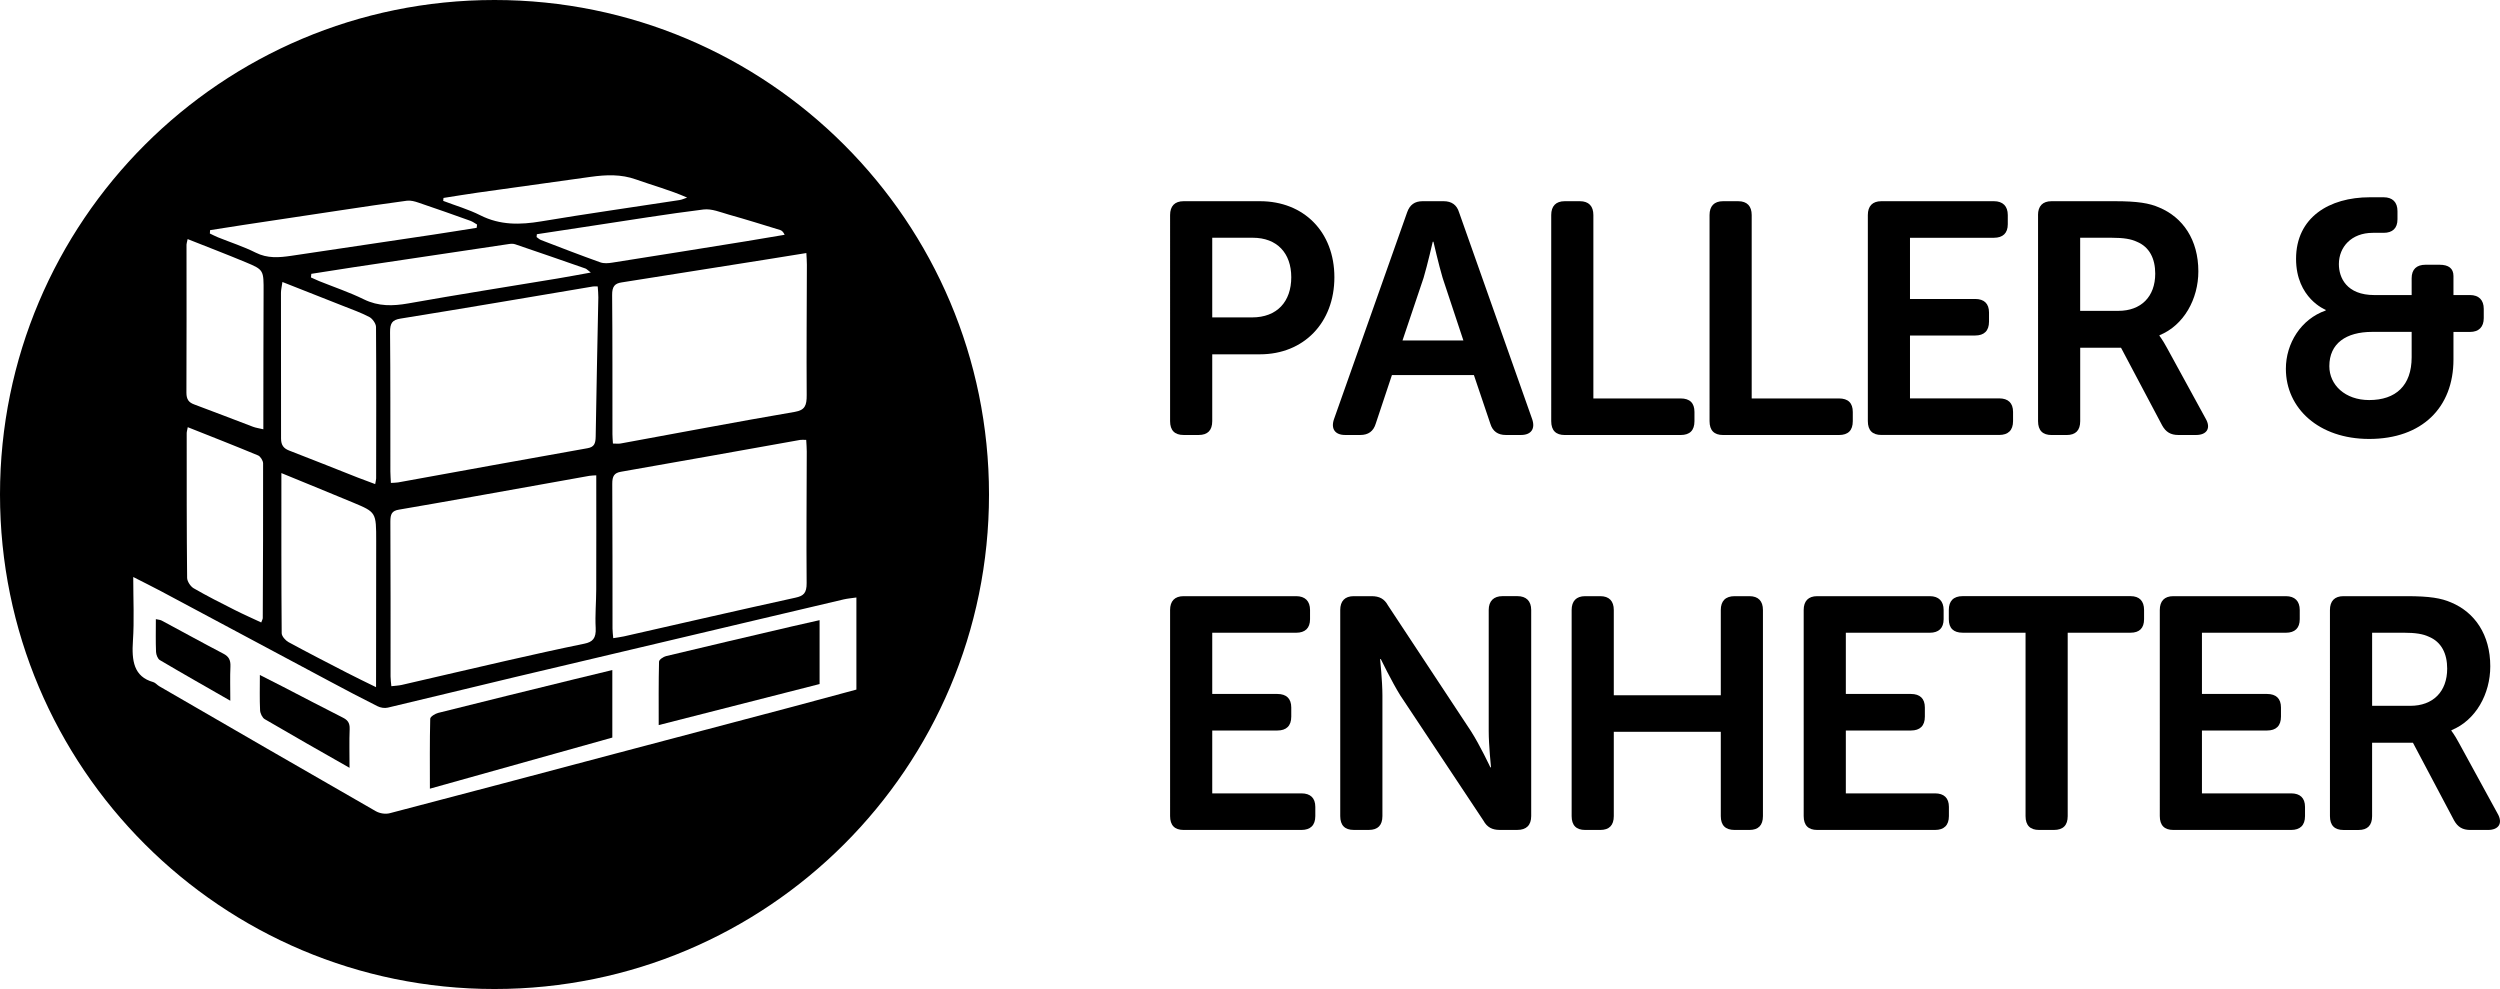
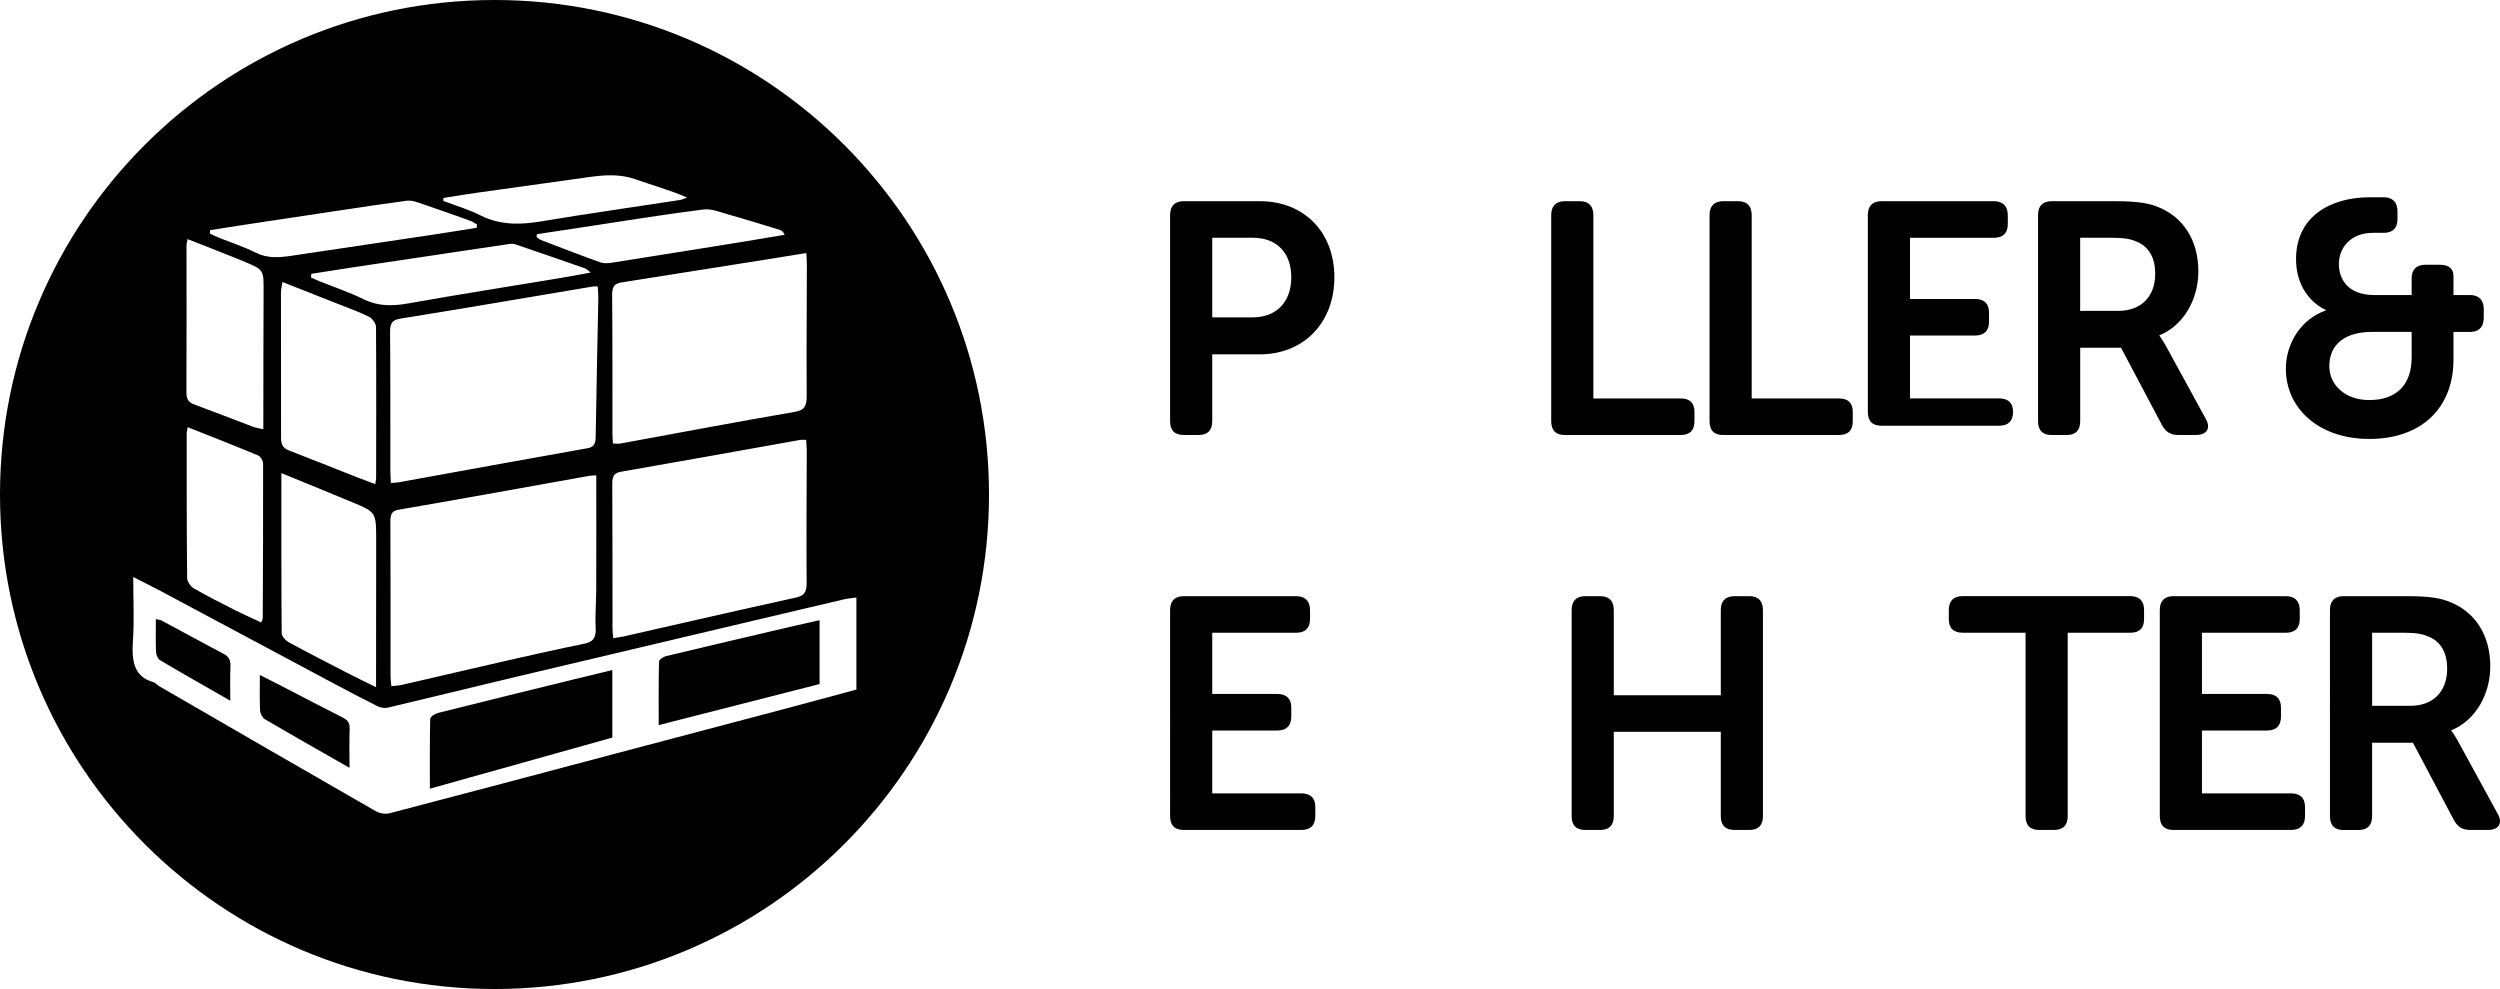
<svg xmlns="http://www.w3.org/2000/svg" version="1.1" x="0px" y="0px" width="82.032px" height="32.451px" viewBox="0 0 82.032 32.451" style="overflow:visible;enable-background:new 0 0 82.032 32.451;" xml:space="preserve">
  <defs>
</defs>
  <g>
    <path d="M11.242,23.543c-0.653-0.329-1.303-0.672-1.954-1.008c-0.253-0.131-0.507-0.257-0.761-0.387   c0,0.413-0.011,0.788,0.007,1.16c0.005,0.101,0.076,0.246,0.152,0.289c0.904,0.53,1.815,1.046,2.783,1.597   c0-0.471-0.012-0.871,0.004-1.27C11.482,23.707,11.397,23.621,11.242,23.543z" />
    <path d="M14.379,23.392c-0.098,0.025-0.259,0.122-0.262,0.191c-0.019,0.756-0.011,1.514-0.011,2.296   c2.004-0.562,3.995-1.119,5.986-1.677v-2.216c-0.44,0.106-0.842,0.203-1.243,0.301C17.358,22.653,15.868,23.017,14.379,23.392z" />
    <path d="M7.329,21.449c-0.678-0.354-1.348-0.725-2.023-1.086c-0.052-0.027-0.114-0.029-0.192-0.047   c0,0.379-0.009,0.728,0.006,1.076c0.004,0.093,0.058,0.228,0.123,0.266c0.747,0.442,1.5,0.868,2.314,1.335   c0-0.426-0.012-0.773,0.004-1.12C7.571,21.652,7.503,21.539,7.329,21.449z" />
    <path d="M16.226,0C7.264,0,0,7.264,0,16.226s7.264,16.226,16.226,16.226s16.226-7.264,16.226-16.226S25.187,0,16.226,0z    M26.476,8.688c-0.003,1.425-0.016,2.851-0.006,4.276c0.002,0.342-0.057,0.494-0.391,0.551c-1.907,0.326-3.809,0.689-5.713,1.037   c-0.071,0.013-0.145,0.002-0.254,0.002c-0.006-0.118-0.016-0.212-0.016-0.307c-0.002-1.521,0.004-3.043-0.01-4.564   c-0.003-0.285,0.088-0.382,0.309-0.416c1.593-0.249,3.187-0.504,4.779-0.757c0.42-0.067,0.839-0.135,1.285-0.207   C26.467,8.453,26.476,8.571,26.476,8.688z M26.472,14.817c-0.003,1.439-0.016,2.878-0.004,4.316   c0.003,0.332-0.105,0.421-0.366,0.478c-1.878,0.412-3.752,0.845-5.627,1.27c-0.11,0.025-0.222,0.037-0.353,0.059   c-0.01-0.125-0.024-0.219-0.024-0.312c-0.002-1.583,0.001-3.167-0.008-4.752c-0.001-0.252,0.062-0.359,0.288-0.397   c1.96-0.341,3.918-0.695,5.877-1.044c0.051-0.009,0.104-0.001,0.199-0.001C26.462,14.582,26.472,14.699,26.472,14.817z    M23.914,7.042c0.564,0.158,1.123,0.333,1.684,0.505c0.053,0.016,0.102,0.057,0.149,0.157c-0.426,0.071-0.851,0.145-1.277,0.214   c-1.461,0.235-2.921,0.471-4.382,0.7c-0.129,0.021-0.272,0.033-0.393-0.011c-0.651-0.233-1.297-0.482-1.943-0.731   c-0.052-0.02-0.097-0.065-0.145-0.098c0.003-0.031,0.006-0.062,0.009-0.093c0.622-0.095,1.245-0.191,1.867-0.284   c1.2-0.181,2.399-0.378,3.601-0.527C23.352,6.841,23.64,6.964,23.914,7.042z M19.546,14.324c-0.004,0.23-0.048,0.344-0.266,0.383   c-2.073,0.367-4.144,0.747-6.215,1.122c-0.069,0.012-0.14,0.01-0.239,0.017c-0.006-0.138-0.016-0.255-0.017-0.372   c-0.002-1.524,0.004-3.047-0.01-4.57c-0.003-0.306,0.075-0.407,0.342-0.45c2.107-0.339,4.211-0.7,6.317-1.054   c0.039-0.007,0.081-0.001,0.155-0.001c0.008,0.13,0.022,0.246,0.02,0.361C19.604,11.281,19.569,12.802,19.546,14.324z    M19.564,19.339c-0.001,0.422-0.041,0.846-0.018,1.266c0.018,0.341-0.101,0.461-0.371,0.516c-0.859,0.176-1.716,0.367-2.572,0.562   c-1.141,0.26-2.28,0.529-3.42,0.791c-0.101,0.023-0.205,0.026-0.342,0.042c-0.01-0.117-0.026-0.219-0.026-0.319   c-0.001-1.692,0.004-3.384-0.006-5.077c-0.001-0.254,0.049-0.358,0.279-0.397c1.589-0.271,3.176-0.56,4.763-0.843   c0.495-0.088,0.989-0.179,1.484-0.266c0.081-0.014,0.162-0.012,0.23-0.017C19.566,16.878,19.568,18.109,19.564,19.339z    M12.339,22.548c-0.346-0.171-0.646-0.313-0.941-0.466c-0.646-0.333-1.293-0.665-1.933-1.013c-0.095-0.052-0.221-0.191-0.222-0.292   c-0.014-1.726-0.01-3.452-0.01-5.254c0.821,0.337,1.587,0.649,2.351,0.967c0.761,0.318,0.76,0.321,0.76,1.262   c-0.001,1.459-0.003,2.918-0.004,4.377C12.339,22.248,12.339,22.368,12.339,22.548z M9.222,14.389   c0.001-1.594-0.003-3.187-0.003-4.781c0-0.094,0.025-0.189,0.048-0.355c0.692,0.273,1.341,0.528,1.99,0.785   c0.29,0.115,0.586,0.219,0.864,0.365c0.098,0.051,0.216,0.214,0.217,0.326c0.012,1.657,0.006,3.313,0.004,4.97   c-0.001,0.047-0.015,0.094-0.031,0.186c-0.2-0.075-0.387-0.143-0.573-0.215c-0.752-0.296-1.501-0.598-2.255-0.888   C9.311,14.714,9.222,14.61,9.222,14.389z M11.939,9.822c-0.476-0.233-0.976-0.401-1.466-0.598c-0.091-0.037-0.18-0.08-0.27-0.12   c0.004-0.04,0.008-0.079,0.012-0.119c0.467-0.073,0.935-0.149,1.403-0.219c1.692-0.254,3.384-0.507,5.076-0.758   c0.069-0.011,0.145-0.015,0.21,0.007c0.77,0.261,1.538,0.528,2.307,0.796c0.035,0.012,0.064,0.047,0.175,0.132   c-0.418,0.075-0.76,0.14-1.103,0.197c-1.63,0.27-3.261,0.526-4.888,0.816C12.893,10.044,12.421,10.059,11.939,9.822z M14.552,6.495   c0.374-0.059,0.748-0.12,1.122-0.174c1.238-0.175,2.476-0.348,3.715-0.519c0.497-0.068,0.988-0.09,1.479,0.086   c0.549,0.196,1.112,0.346,1.679,0.595c-0.084,0.028-0.166,0.069-0.252,0.082c-1.513,0.233-3.028,0.446-4.538,0.699   c-0.685,0.115-1.342,0.131-1.996-0.199c-0.39-0.197-0.811-0.317-1.218-0.473C14.546,6.561,14.549,6.528,14.552,6.495z M6.893,7.552   c0.373-0.059,0.746-0.118,1.119-0.175c1.055-0.16,2.111-0.318,3.167-0.477c0.724-0.108,1.448-0.219,2.173-0.314   c0.126-0.016,0.264,0.023,0.388,0.066c0.567,0.191,1.13,0.391,1.694,0.593c0.077,0.027,0.147,0.081,0.22,0.123   c-0.004,0.035-0.009,0.072-0.013,0.107C15.165,7.55,14.688,7.629,14.211,7.7c-1.552,0.233-3.104,0.461-4.656,0.694   C9.159,8.452,8.777,8.485,8.39,8.29c-0.4-0.201-0.825-0.336-1.238-0.503C7.062,7.751,6.975,7.704,6.886,7.662   C6.888,7.625,6.891,7.589,6.893,7.552z M6.12,8.026c0-0.035,0.014-0.069,0.037-0.181c0.651,0.259,1.282,0.5,1.906,0.76   c0.597,0.249,0.589,0.258,0.586,0.988c-0.006,1.349-0.006,2.698-0.008,4.047c0,0.132,0,0.263,0,0.446   c-0.141-0.034-0.243-0.046-0.338-0.082c-0.644-0.243-1.285-0.495-1.93-0.733c-0.175-0.064-0.257-0.161-0.256-0.389   C6.125,11.263,6.12,9.645,6.12,8.026z M8.633,15.205c0.004,1.691-0.004,3.384-0.011,5.075c0,0.032-0.021,0.065-0.05,0.145   c-0.291-0.137-0.582-0.264-0.866-0.408c-0.455-0.229-0.91-0.459-1.353-0.715c-0.098-0.057-0.212-0.223-0.213-0.341   c-0.016-1.581-0.014-3.163-0.014-4.744c-0.001-0.046,0.016-0.093,0.035-0.2c0.795,0.316,1.554,0.613,2.308,0.927   C8.544,14.976,8.633,15.115,8.633,15.205z M26.011,23.19c-1.93,0.511-3.861,1.02-5.791,1.531c-2.475,0.656-4.95,1.316-7.428,1.962   c-0.143,0.038-0.329,0.01-0.462-0.066c-2.372-1.359-4.739-2.731-7.106-4.101C5.157,22.477,5.1,22.402,5.03,22.382   c-0.644-0.18-0.712-0.702-0.668-1.358c0.045-0.669,0.01-1.345,0.01-2.091c0.336,0.172,0.619,0.311,0.898,0.459   c1.851,0.988,3.701,1.978,5.552,2.966c0.519,0.277,1.039,0.552,1.563,0.814c0.102,0.051,0.234,0.073,0.342,0.047   c1.391-0.328,2.78-0.671,4.171-1.002c2.613-0.621,5.227-1.237,7.842-1.855c0.981-0.233,1.962-0.464,2.943-0.694   c0.125-0.029,0.254-0.039,0.418-0.063v3.022C27.408,22.814,26.71,23.004,26.011,23.19z" />
    <path d="M21.854,21.529c-0.088,0.021-0.228,0.117-0.229,0.182c-0.017,0.681-0.011,1.362-0.011,2.081   c1.801-0.459,3.549-0.905,5.279-1.347v-2.096c-0.319,0.073-0.614,0.137-0.909,0.206C24.607,20.877,23.23,21.198,21.854,21.529z" />
  </g>
  <g>
    <path d="M38.394,7.056c0-0.292,0.151-0.454,0.443-0.454h2.506c1.437,0,2.442,1.005,2.442,2.496s-1.005,2.528-2.442,2.528h-1.566   v2.193c0,0.302-0.151,0.454-0.443,0.454h-0.497c-0.292,0-0.443-0.151-0.443-0.454V7.056z M41.084,10.415   c0.821,0,1.286-0.519,1.286-1.318c0-0.789-0.464-1.296-1.264-1.296h-1.329v2.614H41.084z" />
-     <path d="M46.171,6.97c0.086-0.249,0.249-0.368,0.508-0.368h0.691c0.259,0,0.432,0.119,0.507,0.368l2.398,6.784   c0.108,0.313-0.032,0.519-0.367,0.519h-0.497c-0.259,0-0.432-0.119-0.508-0.367l-0.54-1.599h-2.69l-0.529,1.588   c-0.076,0.259-0.249,0.378-0.508,0.378h-0.497c-0.335,0-0.475-0.205-0.367-0.519L46.171,6.97z M48.018,11.172l-0.681-2.053   c-0.129-0.432-0.302-1.188-0.302-1.188h-0.022c0,0-0.173,0.756-0.302,1.188l-0.691,2.053H48.018z" />
    <path d="M50.9,7.056c0-0.292,0.151-0.454,0.443-0.454h0.497c0.292,0,0.443,0.162,0.443,0.454v6.018h2.863   c0.303,0,0.454,0.151,0.454,0.443v0.303c0,0.302-0.151,0.454-0.454,0.454h-3.803c-0.292,0-0.443-0.151-0.443-0.454V7.056z" />
    <path d="M56.095,7.056c0-0.292,0.151-0.454,0.443-0.454h0.497c0.292,0,0.443,0.162,0.443,0.454v6.018h2.863   c0.303,0,0.454,0.151,0.454,0.443v0.303c0,0.302-0.151,0.454-0.454,0.454h-3.803c-0.292,0-0.443-0.151-0.443-0.454V7.056z" />
-     <path d="M61.289,7.056c0-0.292,0.151-0.454,0.443-0.454h3.695c0.292,0,0.454,0.162,0.454,0.454v0.303   c0,0.292-0.162,0.443-0.454,0.443h-2.755V9.81h2.139c0.292,0,0.454,0.151,0.454,0.443v0.302c0,0.302-0.162,0.454-0.454,0.454   h-2.139v2.063H65.6c0.292,0,0.454,0.151,0.454,0.443v0.303c0,0.302-0.162,0.454-0.454,0.454h-3.868   c-0.292,0-0.443-0.151-0.443-0.454V7.056z" />
+     <path d="M61.289,7.056c0-0.292,0.151-0.454,0.443-0.454h3.695c0.292,0,0.454,0.162,0.454,0.454v0.303   c0,0.292-0.162,0.443-0.454,0.443h-2.755V9.81h2.139c0.292,0,0.454,0.151,0.454,0.443v0.302c0,0.302-0.162,0.454-0.454,0.454   h-2.139v2.063H65.6c0.292,0,0.454,0.151,0.454,0.443c0,0.302-0.162,0.454-0.454,0.454h-3.868   c-0.292,0-0.443-0.151-0.443-0.454V7.056z" />
    <path d="M66.873,7.056c0-0.292,0.151-0.454,0.443-0.454h2.074c0.756,0,1.135,0.065,1.458,0.206   c0.778,0.324,1.286,1.059,1.286,2.096c0,0.907-0.475,1.771-1.275,2.096v0.021c0,0,0.097,0.119,0.249,0.4l1.264,2.312   c0.184,0.313,0.043,0.54-0.313,0.54h-0.583c-0.248,0-0.41-0.097-0.529-0.313l-1.35-2.549h-1.34v2.409   c0,0.302-0.151,0.454-0.443,0.454h-0.497c-0.292,0-0.443-0.151-0.443-0.454V7.056z M69.509,10.2c0.745,0,1.21-0.464,1.21-1.221   c0-0.486-0.184-0.875-0.605-1.048c-0.184-0.086-0.421-0.13-0.832-0.13h-1.026V10.2H69.509z" />
    <path d="M76.312,10.189v-0.022c0,0-0.972-0.378-0.972-1.674c0-1.361,1.091-2.02,2.42-2.02h0.454c0.292,0,0.454,0.162,0.454,0.454   v0.27c0,0.292-0.162,0.443-0.454,0.443h-0.356c-0.702,0-1.113,0.465-1.113,1.026c0,0.443,0.249,1.016,1.167,1.016h1.221V9.13   c0-0.292,0.162-0.443,0.454-0.443h0.464c0.292,0,0.454,0.119,0.454,0.368v0.626h0.54c0.292,0,0.454,0.162,0.454,0.454v0.303   c0,0.292-0.162,0.454-0.454,0.454h-0.54v0.907c0,1.567-1.026,2.604-2.766,2.604c-1.653,0-2.733-1.005-2.733-2.301   C75.005,11.269,75.502,10.47,76.312,10.189z M77.739,13.127c0.875,0,1.394-0.476,1.394-1.405v-0.832h-1.296   c-0.854,0-1.405,0.378-1.405,1.124C76.431,12.63,76.949,13.127,77.739,13.127z" />
    <path d="M38.394,20.016c0-0.292,0.151-0.454,0.443-0.454h3.695c0.292,0,0.454,0.162,0.454,0.454v0.303   c0,0.292-0.162,0.443-0.454,0.443h-2.755v2.009h2.139c0.292,0,0.454,0.151,0.454,0.443v0.302c0,0.302-0.162,0.454-0.454,0.454   h-2.139v2.063h2.928c0.292,0,0.454,0.151,0.454,0.443v0.303c0,0.302-0.162,0.454-0.454,0.454h-3.868   c-0.292,0-0.443-0.151-0.443-0.454V20.016z" />
-     <path d="M43.977,20.016c0-0.292,0.151-0.454,0.443-0.454h0.583c0.259,0,0.421,0.086,0.54,0.303l2.723,4.126   c0.292,0.454,0.637,1.188,0.637,1.188h0.021c0,0-0.075-0.734-0.075-1.188v-3.976c0-0.292,0.162-0.454,0.454-0.454h0.486   c0.292,0,0.454,0.162,0.454,0.454v6.763c0,0.302-0.162,0.454-0.454,0.454h-0.583c-0.238,0-0.411-0.086-0.529-0.303l-2.733-4.116   c-0.281-0.454-0.637-1.188-0.637-1.188h-0.022c0,0,0.076,0.735,0.076,1.188v3.965c0,0.302-0.151,0.454-0.443,0.454H44.42   c-0.292,0-0.443-0.151-0.443-0.454V20.016z" />
    <path d="M51.57,20.016c0-0.292,0.151-0.454,0.443-0.454h0.497c0.292,0,0.443,0.162,0.443,0.454v2.798h3.511v-2.798   c0-0.292,0.151-0.454,0.454-0.454h0.486c0.292,0,0.443,0.162,0.443,0.454v6.763c0,0.302-0.151,0.454-0.443,0.454h-0.486   c-0.302,0-0.454-0.151-0.454-0.454v-2.766h-3.511v2.766c0,0.302-0.151,0.454-0.443,0.454h-0.497c-0.292,0-0.443-0.151-0.443-0.454   V20.016z" />
-     <path d="M59.184,20.016c0-0.292,0.151-0.454,0.443-0.454h3.695c0.292,0,0.454,0.162,0.454,0.454v0.303   c0,0.292-0.162,0.443-0.454,0.443h-2.755v2.009h2.139c0.292,0,0.454,0.151,0.454,0.443v0.302c0,0.302-0.162,0.454-0.454,0.454   h-2.139v2.063h2.928c0.292,0,0.454,0.151,0.454,0.443v0.303c0,0.302-0.162,0.454-0.454,0.454h-3.868   c-0.292,0-0.443-0.151-0.443-0.454V20.016z" />
    <path d="M66.464,20.761H64.4c-0.302,0-0.454-0.151-0.454-0.443v-0.303c0-0.292,0.151-0.454,0.454-0.454h5.51   c0.292,0,0.443,0.162,0.443,0.454v0.303c0,0.292-0.151,0.443-0.443,0.443h-2.063v6.018c0,0.302-0.151,0.454-0.454,0.454h-0.486   c-0.292,0-0.443-0.151-0.443-0.454V20.761z" />
    <path d="M70.869,20.016c0-0.292,0.151-0.454,0.443-0.454h3.695c0.292,0,0.454,0.162,0.454,0.454v0.303   c0,0.292-0.162,0.443-0.454,0.443h-2.755v2.009h2.139c0.292,0,0.454,0.151,0.454,0.443v0.302c0,0.302-0.162,0.454-0.454,0.454   h-2.139v2.063h2.928c0.292,0,0.454,0.151,0.454,0.443v0.303c0,0.302-0.162,0.454-0.454,0.454h-3.868   c-0.292,0-0.443-0.151-0.443-0.454V20.016z" />
    <path d="M76.452,20.016c0-0.292,0.151-0.454,0.443-0.454h2.074c0.756,0,1.134,0.065,1.458,0.206   c0.778,0.324,1.286,1.059,1.286,2.096c0,0.907-0.475,1.771-1.275,2.096v0.021c0,0,0.098,0.119,0.249,0.4l1.264,2.312   c0.184,0.313,0.043,0.54-0.313,0.54h-0.583c-0.249,0-0.411-0.097-0.53-0.313l-1.35-2.549h-1.34v2.409   c0,0.302-0.151,0.454-0.443,0.454h-0.497c-0.292,0-0.443-0.151-0.443-0.454V20.016z M79.089,23.16c0.745,0,1.21-0.464,1.21-1.221   c0-0.486-0.184-0.875-0.605-1.048c-0.184-0.086-0.421-0.13-0.832-0.13h-1.026v2.398H79.089z" />
  </g>
</svg>